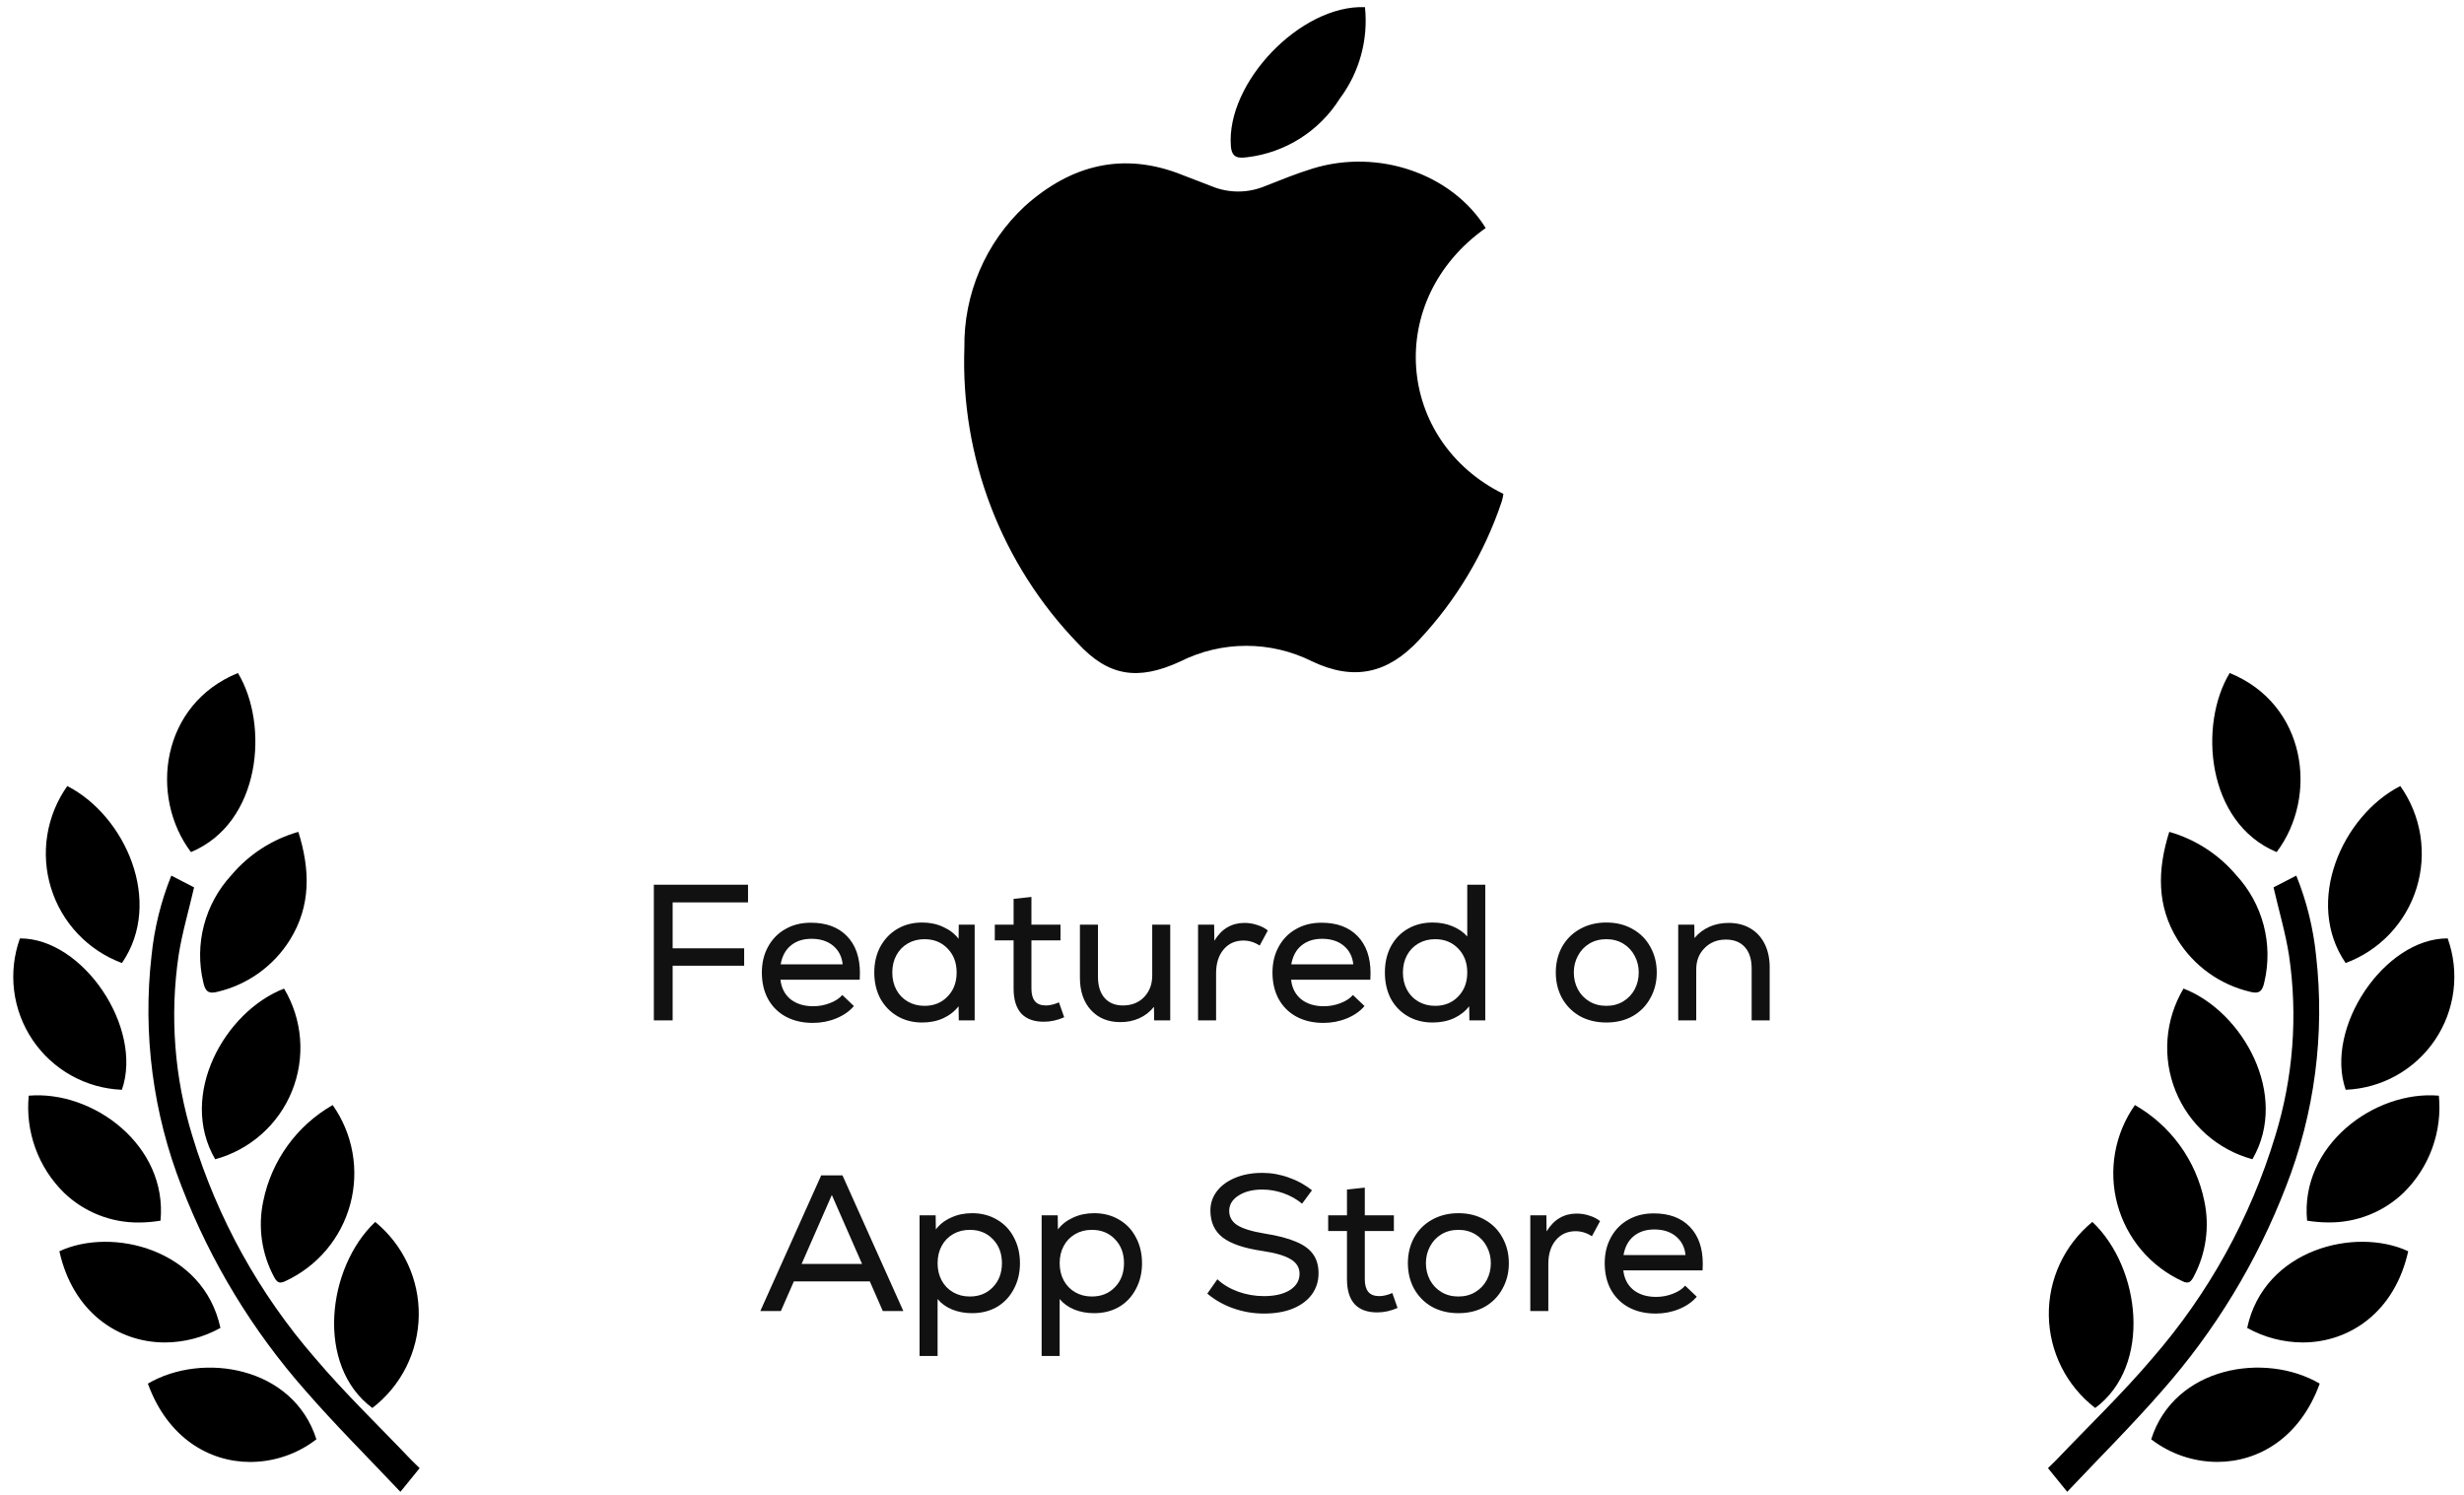
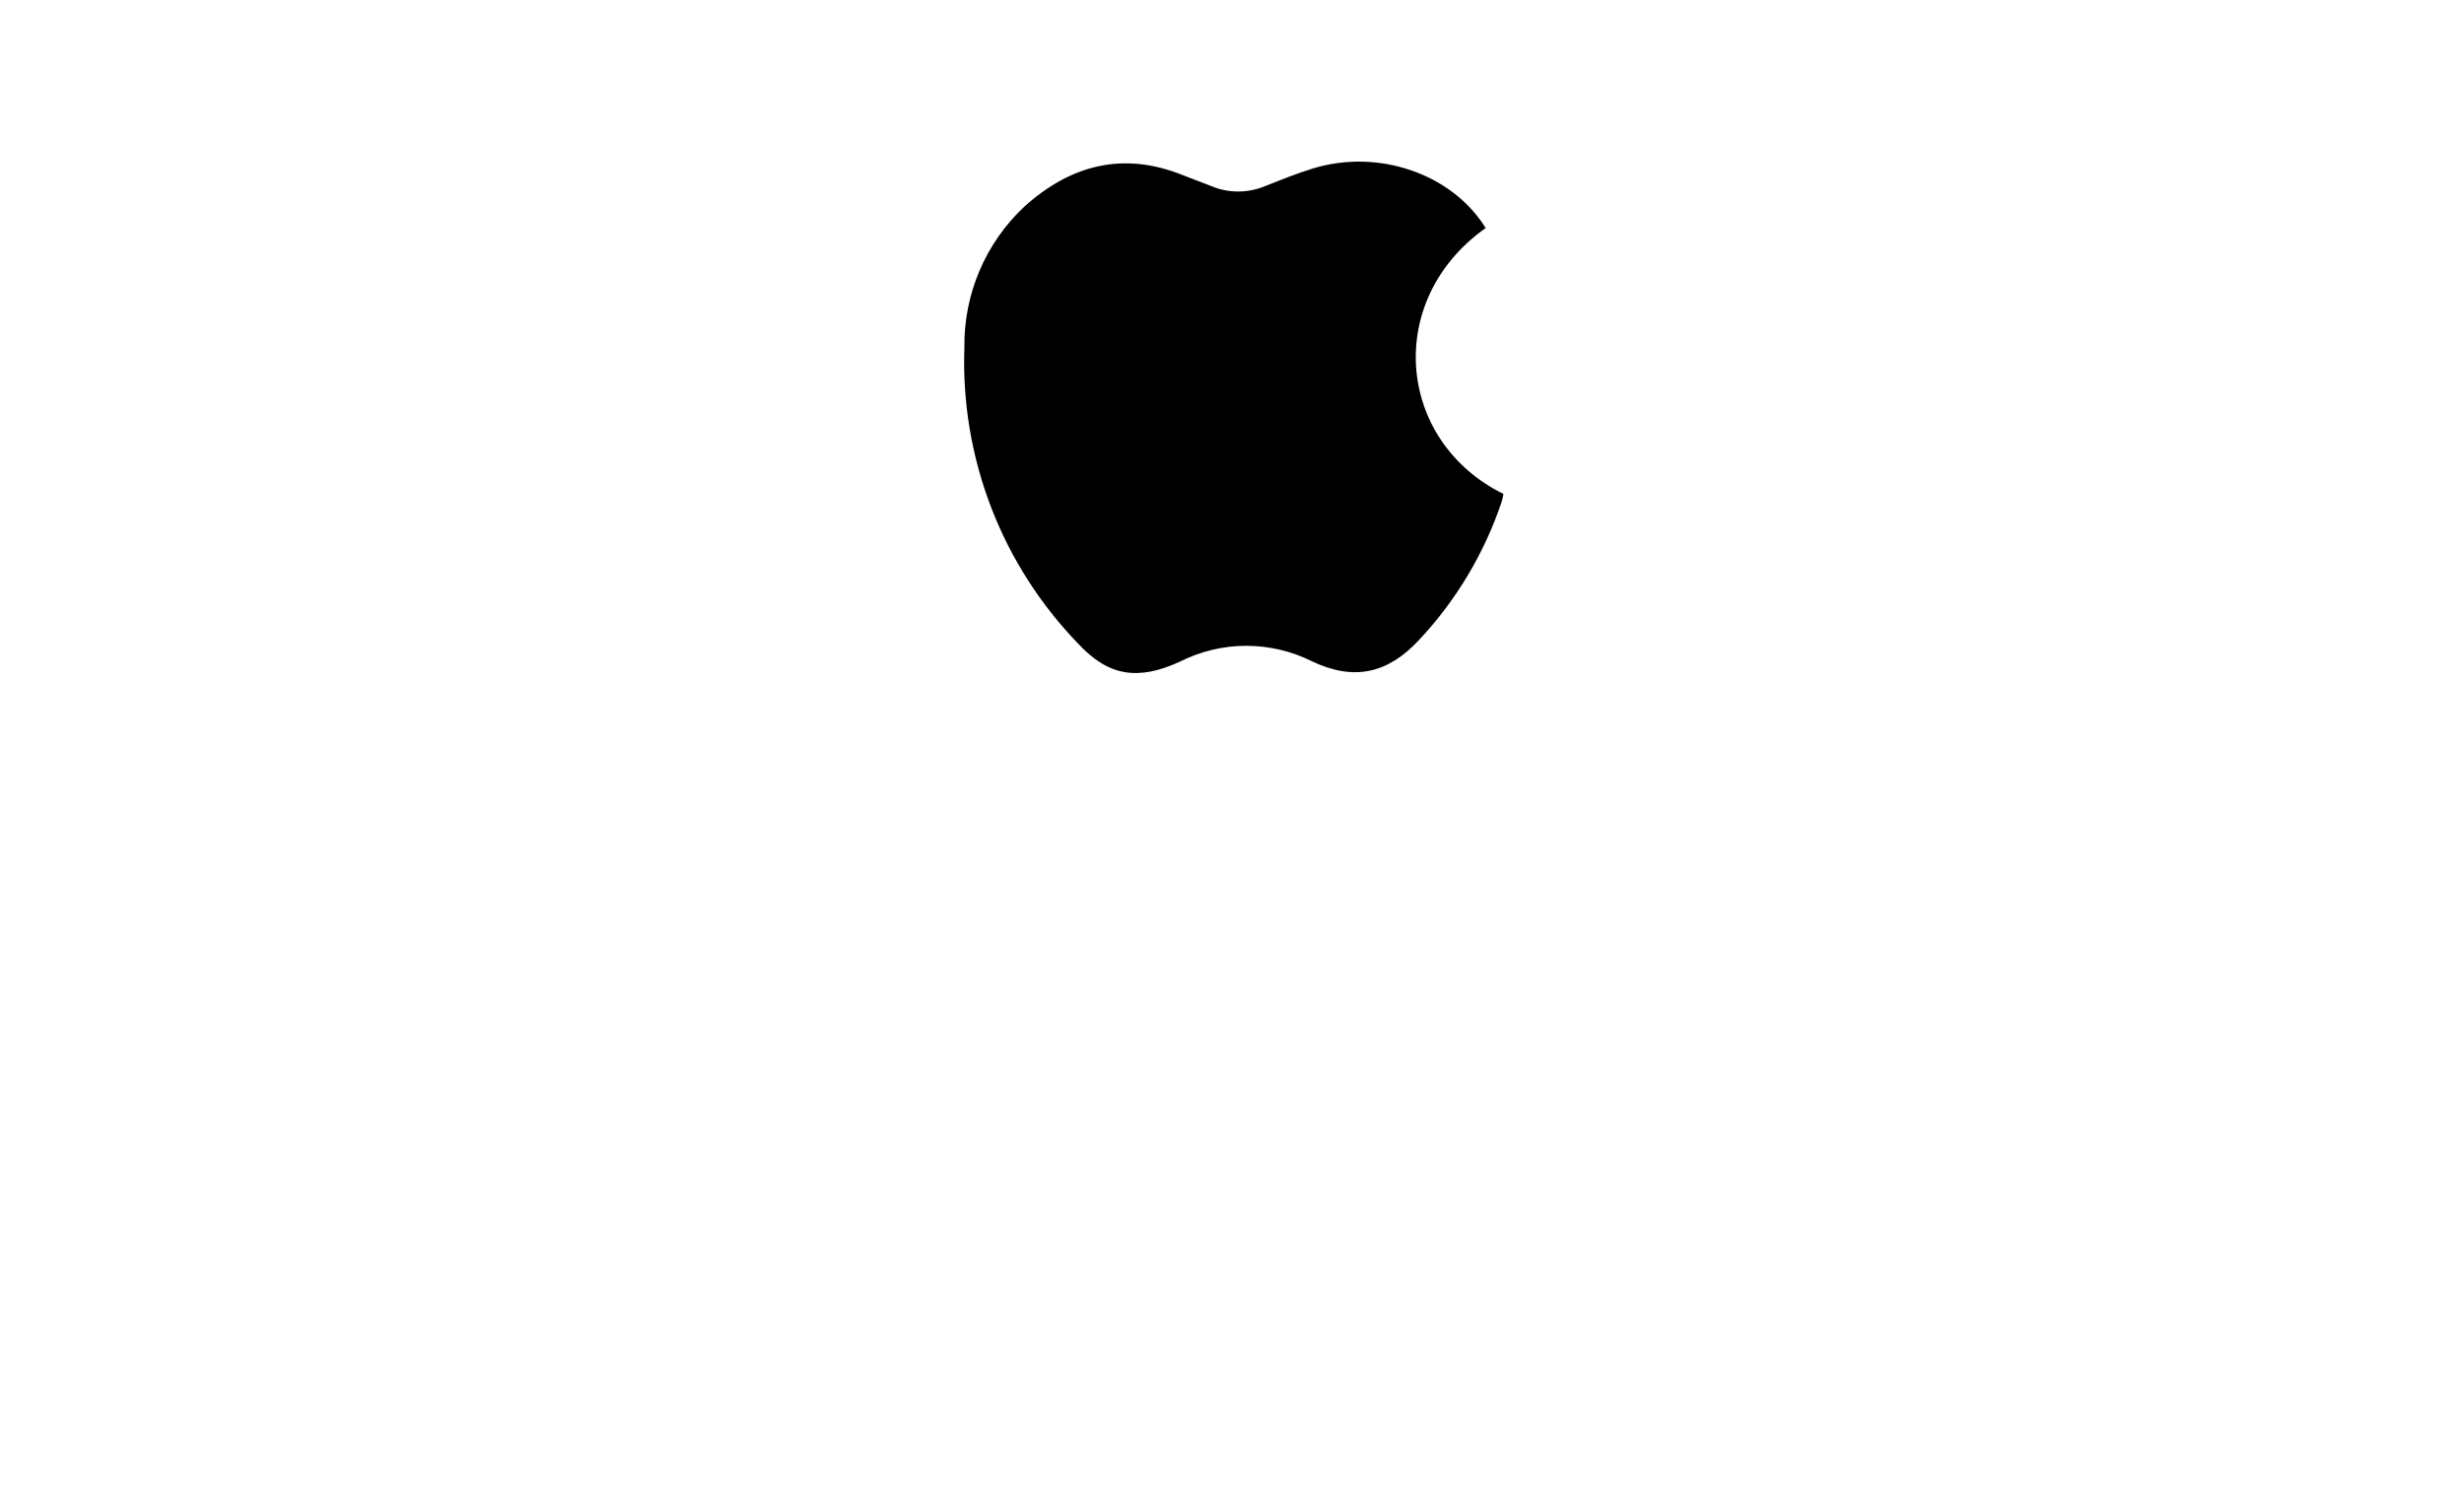
<svg xmlns="http://www.w3.org/2000/svg" width="178" height="108" viewBox="0 0 178 108" fill="none">
-   <path d="M22.071 100.477C18.241 96.138 15.213 91.151 13.131 85.751C11.05 80.439 10.3 74.699 10.948 69.031C11.15 67.05 11.631 65.108 12.376 63.262L14.021 64.11C13.635 65.793 13.158 67.385 12.903 69.018C12.256 73.397 12.598 77.865 13.903 82.094C15.694 87.998 18.711 93.457 22.757 98.114C24.939 100.688 27.375 103.022 29.694 105.462C29.874 105.65 30.067 105.824 30.315 106.069C29.861 106.625 29.458 107.122 28.925 107.782C26.6 105.317 24.249 102.981 22.071 100.477ZM10.683 99.964C14.634 97.648 21.183 98.724 22.857 103.987C21.489 105.043 19.811 105.618 18.083 105.624C15.1 105.624 12.1 103.87 10.683 99.964ZM27.106 88.282C28.107 89.101 28.909 90.135 29.454 91.307C29.999 92.48 30.271 93.76 30.251 95.053C30.232 96.346 29.92 97.617 29.34 98.772C28.759 99.927 27.925 100.936 26.9 101.724C22.771 98.66 23.624 91.57 27.106 88.282ZM4.29 90.401C8.074 88.631 14.697 90.23 15.924 95.939C14.698 96.622 13.319 96.984 11.915 96.99C8.5 96.99 5.258 94.769 4.29 90.401ZM19.79 92.241C18.895 90.565 18.622 88.625 19.021 86.767C19.315 85.322 19.915 83.957 20.779 82.762C21.643 81.567 22.753 80.57 24.033 79.838C24.757 80.866 25.246 82.041 25.465 83.279C25.685 84.518 25.629 85.789 25.302 87.003C24.975 88.218 24.384 89.345 23.573 90.306C22.761 91.266 21.748 92.037 20.606 92.562C20.502 92.62 20.387 92.655 20.268 92.662C20.057 92.659 19.925 92.505 19.79 92.241ZM4.622 86.17C3.702 85.266 2.995 84.167 2.555 82.954C2.114 81.741 1.95 80.445 2.075 79.161C6.729 78.761 12.118 82.761 11.595 88.191C11.081 88.276 10.561 88.321 10.04 88.324C8.022 88.343 6.076 87.57 4.622 86.17ZM20.522 71.424C21.182 72.53 21.577 73.773 21.677 75.057C21.776 76.341 21.577 77.631 21.095 78.825C20.613 80.019 19.861 81.085 18.898 81.94C17.935 82.796 16.788 83.416 15.545 83.754C12.846 79.114 16.245 73.074 20.522 71.424ZM1.439 67.798C6 67.781 10.358 74.254 8.807 78.735C7.524 78.683 6.271 78.33 5.15 77.704C4.029 77.078 3.071 76.197 2.353 75.132C1.636 74.067 1.179 72.849 1.02 71.574C0.862 70.3 1.005 69.007 1.439 67.798ZM14.684 70.959C14.363 69.603 14.381 68.189 14.735 66.841C15.089 65.493 15.768 64.253 16.714 63.229C17.98 61.728 19.664 60.639 21.552 60.101C22.417 62.85 22.462 65.461 20.946 67.901C19.768 69.791 17.891 71.139 15.724 71.652C15.598 71.689 15.467 71.71 15.336 71.713C14.945 71.717 14.793 71.457 14.684 70.959ZM4.862 56.789C9.047 58.934 11.836 65.163 8.809 69.577C7.597 69.126 6.504 68.403 5.616 67.463C4.727 66.523 4.067 65.391 3.686 64.155C3.304 62.919 3.212 61.612 3.416 60.335C3.62 59.058 4.115 57.845 4.862 56.789ZM17.187 48.624C19.44 52.335 18.887 59.434 13.795 61.563C10.756 57.53 11.636 50.883 17.187 48.624Z" fill="black" />
-   <path d="M156.189 100.48C160.02 96.141 163.047 91.154 165.129 85.754C167.212 80.441 167.961 74.699 167.313 69.03C167.111 67.049 166.631 65.107 165.885 63.261L164.24 64.109C164.626 65.792 165.103 67.384 165.358 69.017C166.005 73.396 165.663 77.864 164.358 82.093C162.567 87.997 159.55 93.456 155.504 98.113C153.322 100.687 150.886 103.021 148.567 105.461C148.387 105.649 148.194 105.823 147.946 106.068C148.4 106.623 148.804 107.12 149.336 107.78C151.66 105.316 154.011 102.98 156.189 100.48ZM167.577 99.963C163.626 97.647 157.077 98.723 155.403 103.986C156.772 105.041 158.45 105.615 160.177 105.62C163.16 105.62 166.16 103.869 167.577 99.963ZM151.154 88.28C150.154 89.099 149.351 90.133 148.806 91.305C148.261 92.478 147.988 93.758 148.008 95.051C148.028 96.344 148.34 97.616 148.92 98.771C149.501 99.926 150.335 100.935 151.36 101.723C155.489 98.659 154.636 91.569 151.154 88.28ZM173.97 90.4C170.186 88.63 163.563 90.229 162.336 95.938C163.563 96.621 164.942 96.983 166.345 96.989C169.76 96.989 173.002 94.768 173.97 90.4ZM158.47 92.24C159.365 90.564 159.638 88.624 159.239 86.766C158.945 85.321 158.345 83.956 157.481 82.761C156.617 81.566 155.508 80.569 154.227 79.837C153.503 80.865 153.014 82.04 152.795 83.278C152.576 84.517 152.631 85.788 152.959 87.002C153.286 88.216 153.876 89.344 154.687 90.305C155.499 91.265 156.512 92.036 157.654 92.561C157.758 92.62 157.874 92.654 157.992 92.661C158.203 92.658 158.335 92.504 158.47 92.24ZM173.638 86.169C174.559 85.265 175.265 84.166 175.706 82.953C176.146 81.74 176.31 80.444 176.185 79.16C171.531 78.76 166.142 82.76 166.665 88.19C167.179 88.274 167.699 88.317 168.22 88.318C170.238 88.338 172.183 87.567 173.638 86.169ZM157.738 71.42C157.078 72.526 156.682 73.769 156.583 75.054C156.483 76.338 156.682 77.628 157.164 78.822C157.646 80.016 158.398 81.083 159.361 81.938C160.324 82.794 161.472 83.414 162.715 83.752C165.414 79.113 162.015 73.073 157.738 71.42ZM176.821 67.797C172.26 67.78 167.902 74.253 169.453 78.734C170.736 78.682 171.989 78.329 173.11 77.703C174.232 77.077 175.19 76.196 175.907 75.131C176.624 74.067 177.081 72.848 177.24 71.573C177.399 70.299 177.255 69.005 176.821 67.797ZM163.576 70.958C163.897 69.602 163.88 68.188 163.526 66.84C163.172 65.492 162.492 64.252 161.546 63.228C160.281 61.727 158.596 60.638 156.708 60.1C155.843 62.849 155.798 65.46 157.314 67.9C158.493 69.79 160.369 71.138 162.536 71.651C162.662 71.688 162.793 71.709 162.924 71.712C163.315 71.716 163.467 71.456 163.576 70.958ZM173.398 56.789C169.213 58.934 166.424 65.162 169.451 69.577C170.664 69.126 171.756 68.403 172.645 67.463C173.533 66.523 174.193 65.391 174.575 64.155C174.956 62.919 175.048 61.612 174.844 60.335C174.641 59.058 174.146 57.845 173.398 56.789ZM161.074 48.623C158.821 52.334 159.374 59.433 164.466 61.562C167.504 57.529 166.624 50.88 161.073 48.623H161.074Z" fill="black" />
  <path d="M107.324 16.47C104.883 12.548 99.58 10.725 94.851 12.17C93.672 12.531 92.523 12.999 91.374 13.452C90.763 13.705 90.108 13.836 89.446 13.836C88.785 13.836 88.13 13.705 87.519 13.452C86.83 13.177 86.132 12.924 85.444 12.652C81.144 10.918 77.344 11.918 74.013 14.914C72.618 16.217 71.51 17.797 70.762 19.553C70.014 21.309 69.641 23.202 69.667 25.11C69.527 29.041 70.181 32.959 71.59 36.631C72.999 40.303 75.134 43.653 77.867 46.481C80.058 48.853 82.189 49.21 85.262 47.791C86.74 47.048 88.37 46.66 90.024 46.659C91.678 46.658 93.309 47.043 94.788 47.783C97.798 49.212 100.248 48.676 102.509 46.239C105.201 43.371 107.241 39.956 108.489 36.226C108.539 36.048 108.579 35.868 108.609 35.686C100.864 31.865 99.973 21.671 107.328 16.473" fill="black" />
-   <path d="M90.119 11.357C91.477 11.192 92.781 10.725 93.935 9.992C95.09 9.258 96.066 8.275 96.792 7.116C98.206 5.223 98.854 2.866 98.606 0.516C93.929 0.337 88.555 6.006 88.92 10.571C88.992 11.463 89.52 11.429 90.12 11.357" fill="black" />
-   <path d="M47.234 63.92H54.038V65.194H48.592V68.512H53.758V69.772H48.592V73.72H47.234V63.92ZM58.719 73.902C57.982 73.902 57.333 73.753 56.773 73.454C56.222 73.156 55.793 72.731 55.485 72.18C55.187 71.629 55.037 70.99 55.037 70.262C55.037 69.562 55.187 68.942 55.485 68.4C55.784 67.85 56.199 67.425 56.731 67.126C57.263 66.818 57.879 66.664 58.579 66.664C59.69 66.664 60.558 66.986 61.183 67.63C61.809 68.274 62.121 69.165 62.121 70.304C62.121 70.51 62.117 70.668 62.107 70.78H56.381C56.447 71.377 56.689 71.849 57.109 72.194C57.538 72.53 58.084 72.698 58.747 72.698C59.167 72.698 59.569 72.624 59.951 72.474C60.343 72.325 60.642 72.129 60.847 71.886L61.687 72.684C61.361 73.067 60.931 73.365 60.399 73.58C59.877 73.795 59.316 73.902 58.719 73.902ZM60.875 69.674C60.819 69.114 60.59 68.666 60.189 68.33C59.788 67.994 59.265 67.826 58.621 67.826C58.014 67.826 57.515 67.99 57.123 68.316C56.74 68.633 56.498 69.086 56.395 69.674H60.875ZM66.616 73.874C65.944 73.874 65.347 73.72 64.824 73.412C64.302 73.104 63.891 72.68 63.592 72.138C63.303 71.588 63.158 70.962 63.158 70.262C63.158 69.562 63.303 68.942 63.592 68.4C63.891 67.85 64.302 67.42 64.824 67.112C65.347 66.804 65.944 66.65 66.616 66.65C67.176 66.65 67.685 66.757 68.142 66.972C68.6 67.177 68.968 67.462 69.248 67.826L69.262 66.804H70.41V73.72H69.262L69.248 72.698C68.968 73.062 68.6 73.352 68.142 73.566C67.685 73.772 67.176 73.874 66.616 73.874ZM64.46 70.262C64.46 70.729 64.558 71.144 64.754 71.508C64.95 71.872 65.226 72.157 65.58 72.362C65.935 72.567 66.336 72.67 66.784 72.67C67.466 72.67 68.021 72.446 68.45 71.998C68.889 71.55 69.108 70.972 69.108 70.262C69.108 69.553 68.889 68.974 68.45 68.526C68.021 68.078 67.466 67.854 66.784 67.854C66.336 67.854 65.935 67.957 65.58 68.162C65.226 68.368 64.95 68.652 64.754 69.016C64.558 69.38 64.46 69.796 64.46 70.262ZM75.407 73.818C74.688 73.818 74.142 73.618 73.769 73.216C73.405 72.805 73.223 72.208 73.223 71.424V67.938H71.865V66.804H73.223V64.942L74.511 64.802V66.804H76.611V67.938H74.511V71.424C74.511 71.826 74.595 72.129 74.763 72.334C74.931 72.54 75.197 72.642 75.561 72.642C75.841 72.642 76.153 72.567 76.499 72.418L76.877 73.496C76.391 73.711 75.901 73.818 75.407 73.818ZM80.941 73.846C80.054 73.846 79.344 73.557 78.812 72.978C78.281 72.4 78.014 71.62 78.014 70.64V66.804H79.317V70.556C79.317 71.219 79.475 71.732 79.793 72.096C80.11 72.46 80.553 72.642 81.123 72.642C81.748 72.642 82.257 72.442 82.648 72.04C83.04 71.629 83.237 71.112 83.237 70.486V66.804H84.538V73.72H83.376L83.362 72.74C83.073 73.104 82.719 73.379 82.299 73.566C81.888 73.753 81.435 73.846 80.941 73.846ZM86.548 66.804H87.71L87.724 67.966C87.995 67.528 88.307 67.206 88.662 67C89.026 66.785 89.437 66.678 89.894 66.678C90.221 66.678 90.533 66.73 90.832 66.832C91.131 66.925 91.383 67.056 91.588 67.224L91 68.316C90.627 68.073 90.235 67.952 89.824 67.952C89.227 67.952 88.746 68.171 88.382 68.61C88.027 69.04 87.85 69.609 87.85 70.318V73.72H86.548V66.804ZM95.606 73.902C94.869 73.902 94.22 73.753 93.66 73.454C93.109 73.156 92.68 72.731 92.372 72.18C92.073 71.629 91.924 70.99 91.924 70.262C91.924 69.562 92.073 68.942 92.372 68.4C92.671 67.85 93.086 67.425 93.618 67.126C94.15 66.818 94.766 66.664 95.466 66.664C96.577 66.664 97.445 66.986 98.07 67.63C98.695 68.274 99.008 69.165 99.008 70.304C99.008 70.51 99.003 70.668 98.994 70.78H93.268C93.333 71.377 93.576 71.849 93.996 72.194C94.425 72.53 94.971 72.698 95.634 72.698C96.054 72.698 96.455 72.624 96.838 72.474C97.23 72.325 97.529 72.129 97.734 71.886L98.574 72.684C98.247 73.067 97.818 73.365 97.286 73.58C96.763 73.795 96.203 73.902 95.606 73.902ZM97.762 69.674C97.706 69.114 97.477 68.666 97.076 68.33C96.675 67.994 96.152 67.826 95.508 67.826C94.901 67.826 94.402 67.99 94.01 68.316C93.627 68.633 93.385 69.086 93.282 69.674H97.762ZM103.489 73.874C102.826 73.874 102.234 73.725 101.711 73.426C101.188 73.127 100.778 72.707 100.479 72.166C100.19 71.615 100.045 70.981 100.045 70.262C100.045 69.543 100.19 68.913 100.479 68.372C100.778 67.822 101.188 67.397 101.711 67.098C102.234 66.799 102.826 66.65 103.489 66.65C104.012 66.65 104.488 66.739 104.917 66.916C105.356 67.094 105.715 67.341 105.995 67.658V63.92H107.297V73.72H106.149L106.135 72.698C105.855 73.062 105.486 73.352 105.029 73.566C104.572 73.772 104.058 73.874 103.489 73.874ZM101.347 70.262C101.347 70.729 101.445 71.144 101.641 71.508C101.837 71.872 102.112 72.157 102.467 72.362C102.822 72.567 103.223 72.67 103.671 72.67C104.352 72.67 104.908 72.446 105.337 71.998C105.776 71.55 105.995 70.972 105.995 70.262C105.995 69.553 105.776 68.974 105.337 68.526C104.908 68.078 104.352 67.854 103.671 67.854C103.223 67.854 102.822 67.957 102.467 68.162C102.112 68.368 101.837 68.652 101.641 69.016C101.445 69.38 101.347 69.796 101.347 70.262ZM116.045 73.874C115.326 73.874 114.687 73.72 114.127 73.412C113.576 73.095 113.147 72.661 112.839 72.11C112.54 71.559 112.391 70.944 112.391 70.262C112.391 69.581 112.54 68.965 112.839 68.414C113.147 67.864 113.576 67.434 114.127 67.126C114.687 66.809 115.326 66.65 116.045 66.65C116.763 66.65 117.398 66.809 117.949 67.126C118.499 67.434 118.924 67.864 119.223 68.414C119.531 68.965 119.685 69.581 119.685 70.262C119.685 70.944 119.531 71.559 119.223 72.11C118.924 72.661 118.499 73.095 117.949 73.412C117.398 73.72 116.763 73.874 116.045 73.874ZM113.693 70.262C113.693 70.701 113.791 71.107 113.987 71.48C114.183 71.844 114.458 72.133 114.813 72.348C115.167 72.563 115.578 72.67 116.045 72.67C116.502 72.67 116.908 72.563 117.263 72.348C117.617 72.133 117.893 71.844 118.089 71.48C118.285 71.107 118.383 70.701 118.383 70.262C118.383 69.823 118.285 69.422 118.089 69.058C117.893 68.685 117.617 68.391 117.263 68.176C116.908 67.962 116.502 67.854 116.045 67.854C115.578 67.854 115.167 67.962 114.813 68.176C114.458 68.391 114.183 68.685 113.987 69.058C113.791 69.422 113.693 69.823 113.693 70.262ZM121.234 66.804H122.396L122.41 67.77C122.708 67.415 123.068 67.145 123.488 66.958C123.908 66.772 124.37 66.678 124.874 66.678C125.471 66.678 125.994 66.809 126.442 67.07C126.89 67.332 127.235 67.705 127.478 68.19C127.72 68.675 127.842 69.24 127.842 69.884V73.72H126.54V69.968C126.54 69.305 126.376 68.792 126.05 68.428C125.723 68.064 125.266 67.882 124.678 67.882C124.052 67.882 123.539 68.088 123.138 68.498C122.736 68.9 122.536 69.413 122.536 70.038V73.72H121.234V66.804ZM59.322 84.92H60.862L65.258 94.72H63.774L62.836 92.578H57.348L56.41 94.72H54.926L59.322 84.92ZM62.276 91.318L60.092 86.334L57.908 91.318H62.276ZM66.43 87.804H67.592L67.606 88.826C67.876 88.462 68.24 88.177 68.698 87.972C69.155 87.757 69.664 87.65 70.224 87.65C70.896 87.65 71.493 87.804 72.016 88.112C72.538 88.411 72.945 88.835 73.234 89.386C73.532 89.937 73.682 90.562 73.682 91.262C73.682 91.962 73.532 92.588 73.234 93.138C72.945 93.689 72.538 94.118 72.016 94.426C71.493 94.725 70.896 94.874 70.224 94.874C69.701 94.874 69.221 94.785 68.782 94.608C68.353 94.431 68.002 94.179 67.732 93.852V97.968H66.43V87.804ZM67.732 91.262C67.732 91.729 67.83 92.144 68.026 92.508C68.222 92.872 68.497 93.157 68.852 93.362C69.207 93.567 69.608 93.67 70.056 93.67C70.737 93.67 71.293 93.446 71.722 92.998C72.16 92.55 72.38 91.972 72.38 91.262C72.38 90.553 72.16 89.974 71.722 89.526C71.293 89.078 70.737 88.854 70.056 88.854C69.608 88.854 69.207 88.957 68.852 89.162C68.497 89.368 68.222 89.652 68.026 90.016C67.83 90.38 67.732 90.796 67.732 91.262ZM75.248 87.804H76.41L76.424 88.826C76.695 88.462 77.059 88.177 77.516 87.972C77.974 87.757 78.482 87.65 79.042 87.65C79.714 87.65 80.312 87.804 80.834 88.112C81.357 88.411 81.763 88.835 82.052 89.386C82.351 89.937 82.5 90.562 82.5 91.262C82.5 91.962 82.351 92.588 82.052 93.138C81.763 93.689 81.357 94.118 80.834 94.426C80.312 94.725 79.714 94.874 79.042 94.874C78.52 94.874 78.039 94.785 77.6 94.608C77.171 94.431 76.821 94.179 76.55 93.852V97.968H75.248V87.804ZM76.55 91.262C76.55 91.729 76.648 92.144 76.844 92.508C77.04 92.872 77.316 93.157 77.67 93.362C78.025 93.567 78.426 93.67 78.874 93.67C79.556 93.67 80.111 93.446 80.54 92.998C80.979 92.55 81.198 91.972 81.198 91.262C81.198 90.553 80.979 89.974 80.54 89.526C80.111 89.078 79.556 88.854 78.874 88.854C78.426 88.854 78.025 88.957 77.67 89.162C77.316 89.368 77.04 89.652 76.844 90.016C76.648 90.38 76.55 90.796 76.55 91.262ZM91.304 94.902C90.548 94.902 89.811 94.776 89.092 94.524C88.383 94.272 87.757 93.918 87.216 93.46L87.944 92.424C88.336 92.797 88.835 93.096 89.442 93.32C90.049 93.535 90.669 93.642 91.304 93.642C92.088 93.642 92.713 93.498 93.18 93.208C93.647 92.909 93.88 92.517 93.88 92.032C93.88 91.584 93.67 91.234 93.25 90.982C92.83 90.721 92.149 90.52 91.206 90.38C89.871 90.184 88.91 89.858 88.322 89.4C87.734 88.943 87.44 88.294 87.44 87.454C87.44 86.931 87.599 86.465 87.916 86.054C88.233 85.644 88.677 85.322 89.246 85.088C89.815 84.855 90.459 84.738 91.178 84.738C91.841 84.738 92.48 84.85 93.096 85.074C93.721 85.289 94.281 85.597 94.776 85.998L94.062 86.964C93.67 86.638 93.222 86.385 92.718 86.208C92.214 86.031 91.705 85.942 91.192 85.942C90.492 85.942 89.918 86.087 89.47 86.376C89.022 86.665 88.798 87.034 88.798 87.482C88.798 87.921 88.994 88.266 89.386 88.518C89.787 88.77 90.441 88.971 91.346 89.12C92.298 89.269 93.054 89.466 93.614 89.708C94.183 89.942 94.599 90.245 94.86 90.618C95.121 90.982 95.252 91.439 95.252 91.99C95.252 92.569 95.089 93.082 94.762 93.53C94.435 93.969 93.973 94.309 93.376 94.552C92.788 94.785 92.097 94.902 91.304 94.902ZM99.49 94.818C98.771 94.818 98.225 94.618 97.852 94.216C97.488 93.805 97.306 93.208 97.306 92.424V88.938H95.948V87.804H97.306V85.942L98.594 85.802V87.804H100.694V88.938H98.594V92.424C98.594 92.826 98.678 93.129 98.846 93.334C99.014 93.54 99.28 93.642 99.644 93.642C99.924 93.642 100.236 93.567 100.582 93.418L100.96 94.496C100.474 94.711 99.984 94.818 99.49 94.818ZM105.36 94.874C104.641 94.874 104.002 94.72 103.442 94.412C102.891 94.095 102.462 93.661 102.154 93.11C101.855 92.559 101.706 91.944 101.706 91.262C101.706 90.581 101.855 89.965 102.154 89.414C102.462 88.864 102.891 88.434 103.442 88.126C104.002 87.809 104.641 87.65 105.36 87.65C106.079 87.65 106.713 87.809 107.264 88.126C107.815 88.434 108.239 88.864 108.538 89.414C108.846 89.965 109 90.581 109 91.262C109 91.944 108.846 92.559 108.538 93.11C108.239 93.661 107.815 94.095 107.264 94.412C106.713 94.72 106.079 94.874 105.36 94.874ZM103.008 91.262C103.008 91.701 103.106 92.107 103.302 92.48C103.498 92.844 103.773 93.133 104.128 93.348C104.483 93.563 104.893 93.67 105.36 93.67C105.817 93.67 106.223 93.563 106.578 93.348C106.933 93.133 107.208 92.844 107.404 92.48C107.6 92.107 107.698 91.701 107.698 91.262C107.698 90.823 107.6 90.422 107.404 90.058C107.208 89.685 106.933 89.391 106.578 89.176C106.223 88.962 105.817 88.854 105.36 88.854C104.893 88.854 104.483 88.962 104.128 89.176C103.773 89.391 103.498 89.685 103.302 90.058C103.106 90.422 103.008 90.823 103.008 91.262ZM110.549 87.804H111.711L111.725 88.966C111.996 88.528 112.308 88.206 112.663 88C113.027 87.785 113.438 87.678 113.895 87.678C114.222 87.678 114.534 87.73 114.833 87.832C115.132 87.925 115.384 88.056 115.589 88.224L115.001 89.316C114.628 89.073 114.236 88.952 113.825 88.952C113.228 88.952 112.747 89.171 112.383 89.61C112.028 90.04 111.851 90.609 111.851 91.318V94.72H110.549V87.804ZM119.607 94.902C118.87 94.902 118.221 94.753 117.661 94.454C117.11 94.156 116.681 93.731 116.373 93.18C116.074 92.629 115.925 91.99 115.925 91.262C115.925 90.562 116.074 89.942 116.373 89.4C116.672 88.85 117.087 88.425 117.619 88.126C118.151 87.818 118.767 87.664 119.467 87.664C120.578 87.664 121.446 87.986 122.071 88.63C122.696 89.274 123.009 90.165 123.009 91.304C123.009 91.51 123.004 91.668 122.995 91.78H117.269C117.334 92.377 117.577 92.849 117.997 93.194C118.426 93.53 118.972 93.698 119.635 93.698C120.055 93.698 120.456 93.624 120.839 93.474C121.231 93.325 121.53 93.129 121.735 92.886L122.575 93.684C122.248 94.067 121.819 94.365 121.287 94.58C120.764 94.795 120.204 94.902 119.607 94.902ZM121.763 90.674C121.707 90.114 121.478 89.666 121.077 89.33C120.676 88.994 120.153 88.826 119.509 88.826C118.902 88.826 118.403 88.99 118.011 89.316C117.628 89.633 117.386 90.086 117.283 90.674H121.763Z" fill="#111111" />
</svg>